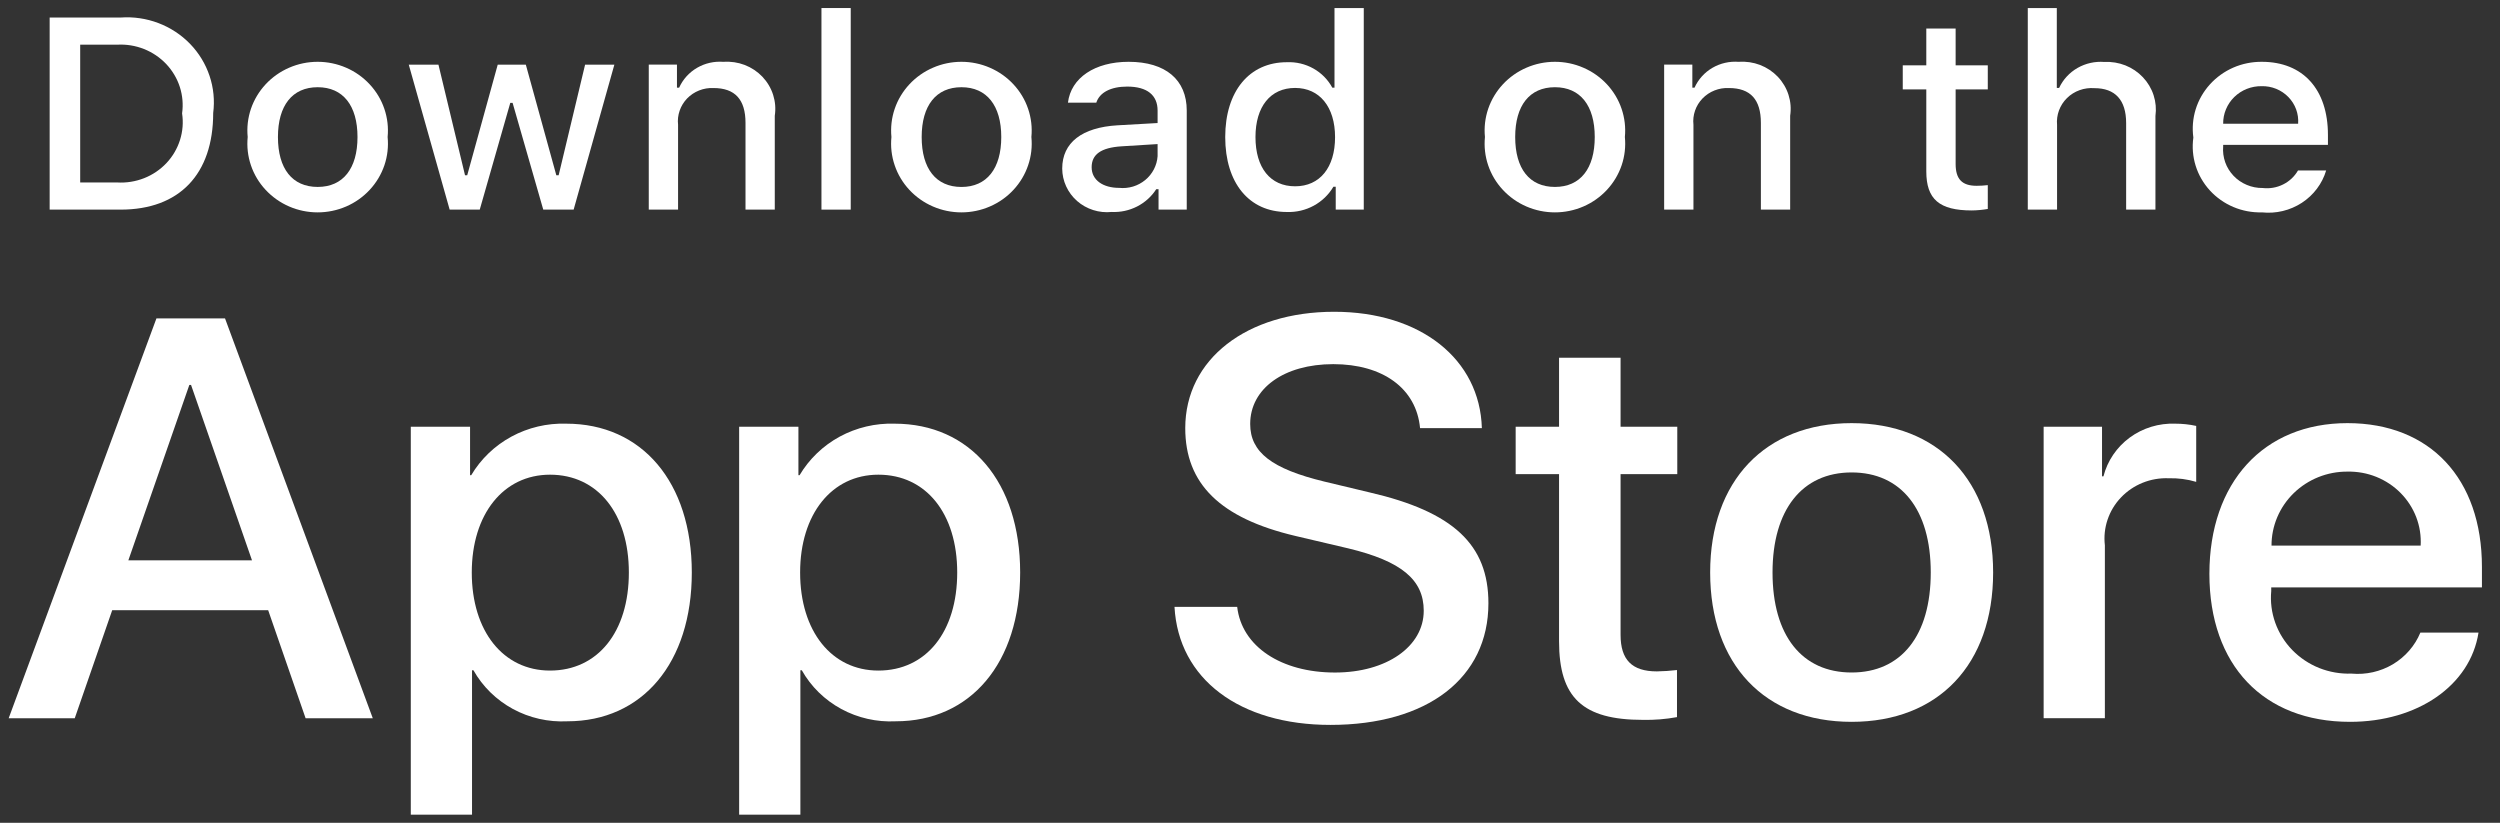
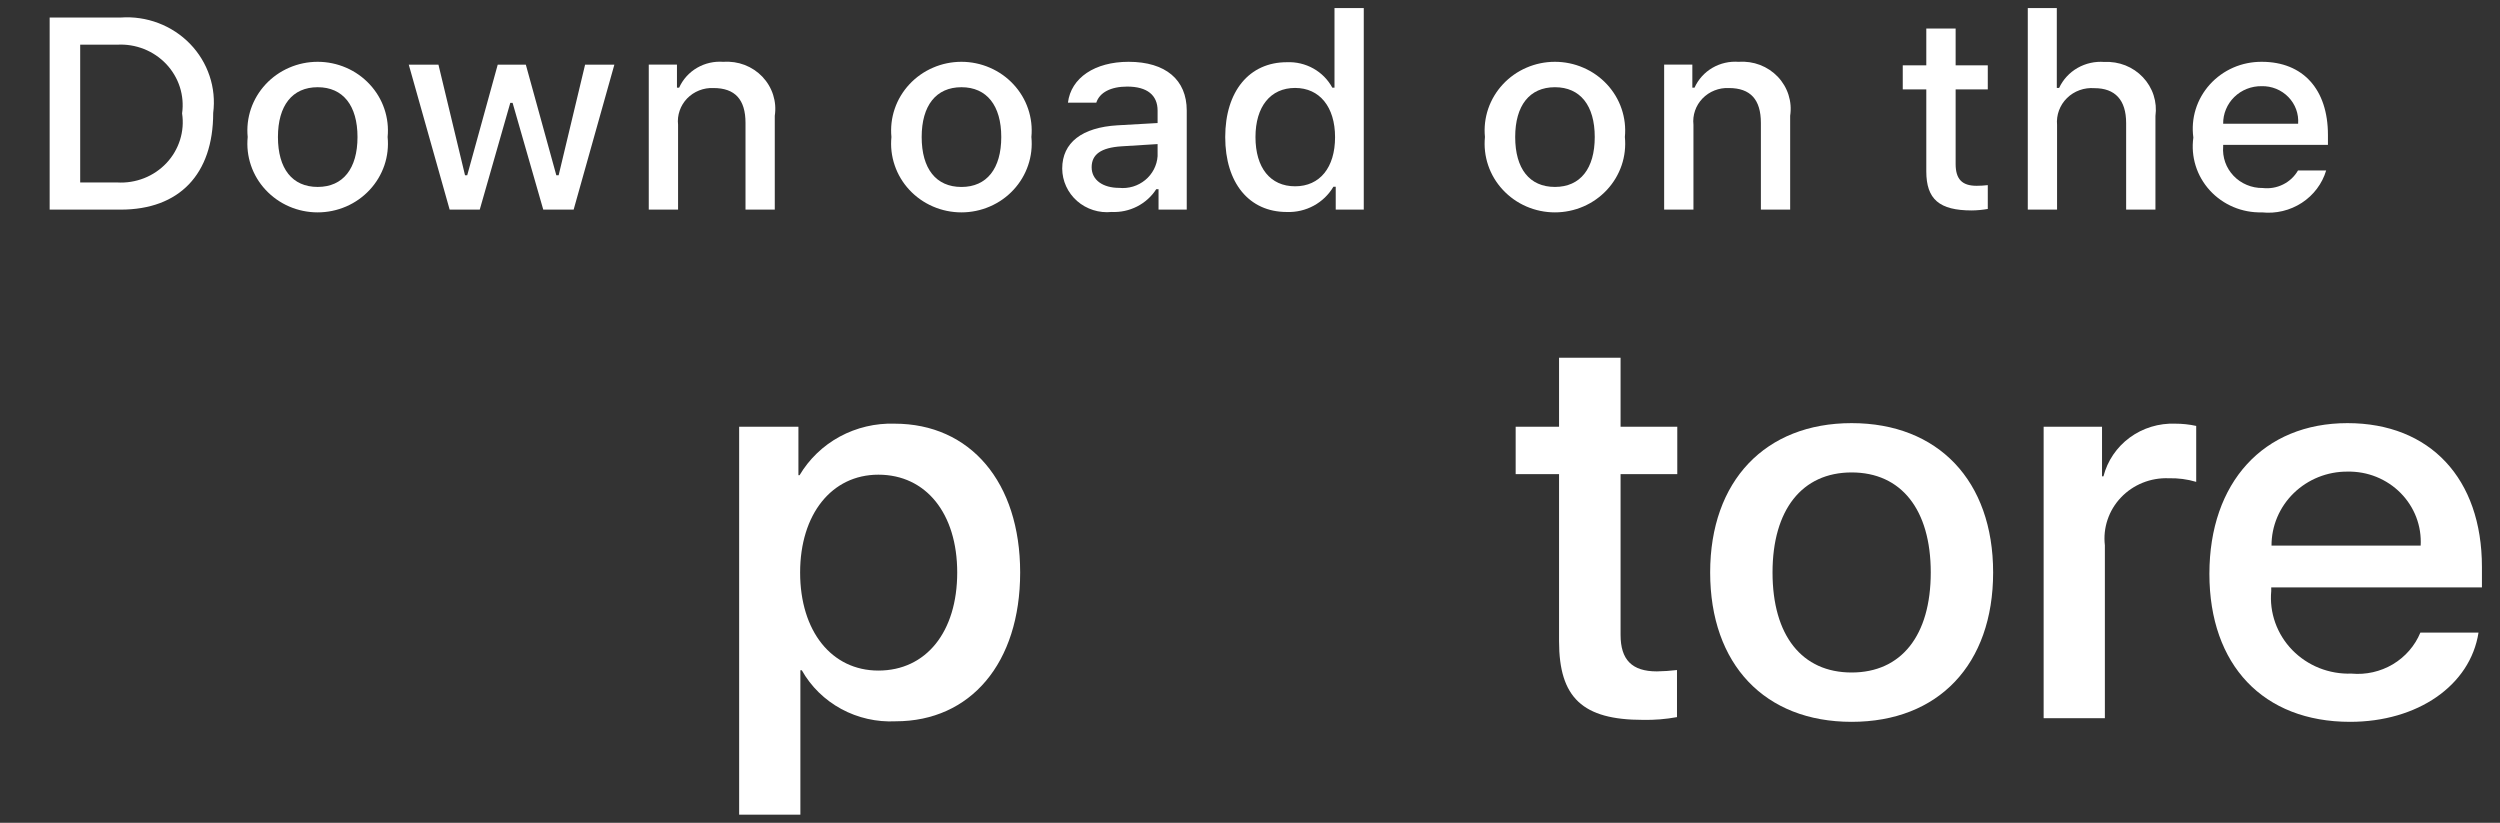
<svg xmlns="http://www.w3.org/2000/svg" width="79" height="26" viewBox="0 0 79 26" fill="none">
  <rect x="0" y="0" width="79" height="26" fill="#333333" stroke="none" />
-   <path d="M8.474 19.282H3.546L2.362 22.697H0.274L4.943 10.062H7.111L11.78 22.697H9.657L8.474 19.282ZM4.056 17.706H7.963L6.037 12.164H5.983L4.056 17.706Z" fill="white" />
-   <path d="M21.861 18.091C21.861 20.953 20.293 22.793 17.927 22.793C17.328 22.823 16.732 22.688 16.207 22.403C15.683 22.118 15.251 21.695 14.961 21.181H14.916V25.743H12.981V13.485H14.854V15.017H14.89C15.193 14.506 15.632 14.084 16.161 13.797C16.689 13.511 17.287 13.369 17.892 13.388C20.284 13.388 21.861 15.236 21.861 18.091ZM19.872 18.091C19.872 16.226 18.886 15 17.381 15C15.903 15 14.908 16.252 14.908 18.091C14.908 19.947 15.903 21.19 17.381 21.19C18.886 21.19 19.872 19.973 19.872 18.091Z" fill="white" />
  <path d="M32.237 18.091C32.237 20.953 30.669 22.793 28.303 22.793C27.704 22.823 27.108 22.688 26.583 22.403C26.058 22.118 25.627 21.695 25.337 21.181H25.292V25.743H23.357V13.485H25.23V15.017H25.266C25.569 14.506 26.008 14.084 26.536 13.797C27.065 13.511 27.663 13.369 28.267 13.388C30.66 13.388 32.237 15.236 32.237 18.091ZM30.248 18.091C30.248 16.226 29.262 15 27.757 15C26.279 15 25.284 16.252 25.284 18.091C25.284 19.947 26.279 21.19 27.757 21.19C29.262 21.19 30.248 19.973 30.248 18.091H30.248Z" fill="white" />
-   <path d="M39.095 19.176C39.238 20.429 40.483 21.252 42.186 21.252C43.817 21.252 44.99 20.429 44.99 19.299C44.99 18.319 44.282 17.732 42.607 17.329L40.931 16.935C38.557 16.374 37.454 15.289 37.454 13.529C37.454 11.349 39.399 9.852 42.159 9.852C44.891 9.852 46.764 11.349 46.827 13.529H44.874C44.757 12.268 43.691 11.507 42.132 11.507C40.573 11.507 39.506 12.277 39.506 13.398C39.506 14.291 40.188 14.816 41.854 15.219L43.279 15.56C45.932 16.174 47.034 17.215 47.034 19.063C47.034 21.427 45.107 22.907 42.042 22.907C39.175 22.907 37.239 21.461 37.114 19.176L39.095 19.176Z" fill="white" />
  <path d="M51.21 11.305V13.485H53.002V14.982H51.21V20.06C51.21 20.849 51.569 21.216 52.357 21.216C52.569 21.213 52.782 21.198 52.993 21.173V22.661C52.639 22.726 52.279 22.755 51.918 22.748C50.01 22.748 49.266 22.048 49.266 20.262V14.982H47.895V13.485H49.266V11.305H51.21Z" fill="white" />
  <path d="M54.041 18.09C54.041 15.192 55.787 13.371 58.511 13.371C61.245 13.371 62.983 15.192 62.983 18.09C62.983 20.997 61.254 22.81 58.511 22.81C55.77 22.81 54.041 20.997 54.041 18.09ZM61.012 18.09C61.012 16.102 60.079 14.929 58.511 14.929C56.944 14.929 56.012 16.111 56.012 18.09C56.012 20.087 56.944 21.251 58.511 21.251C60.079 21.251 61.012 20.087 61.012 18.09H61.012Z" fill="white" />
  <path d="M64.579 13.485H66.424V15.053H66.469C66.594 14.563 66.888 14.13 67.3 13.827C67.713 13.524 68.221 13.369 68.737 13.388C68.96 13.388 69.182 13.411 69.4 13.459V15.227C69.118 15.143 68.824 15.105 68.53 15.113C68.249 15.102 67.969 15.15 67.709 15.255C67.448 15.36 67.215 15.518 67.023 15.72C66.831 15.921 66.687 16.16 66.599 16.422C66.511 16.683 66.482 16.959 66.514 17.232V22.696H64.579L64.579 13.485Z" fill="white" />
  <path d="M78.321 19.99C78.061 21.662 76.394 22.81 74.262 22.81C71.519 22.81 69.817 21.015 69.817 18.134C69.817 15.245 71.529 13.371 74.18 13.371C76.789 13.371 78.429 15.122 78.429 17.915V18.562H71.771V18.677C71.74 19.016 71.783 19.357 71.898 19.679C72.013 20 72.196 20.294 72.436 20.541C72.676 20.787 72.967 20.981 73.289 21.11C73.612 21.238 73.959 21.298 74.307 21.286C74.764 21.328 75.223 21.224 75.615 20.991C76.007 20.757 76.312 20.406 76.484 19.99L78.321 19.99ZM71.78 17.241H76.493C76.51 16.936 76.463 16.631 76.354 16.345C76.245 16.059 76.076 15.798 75.859 15.578C75.642 15.359 75.381 15.186 75.092 15.069C74.803 14.953 74.493 14.897 74.18 14.903C73.865 14.901 73.553 14.96 73.261 15.077C72.97 15.194 72.705 15.366 72.482 15.583C72.258 15.801 72.082 16.059 71.961 16.344C71.841 16.628 71.779 16.933 71.78 17.241V17.241Z" fill="white" />
  <path d="M3.813 0.554C4.219 0.525 4.626 0.585 5.005 0.729C5.384 0.873 5.726 1.097 6.006 1.386C6.285 1.674 6.496 2.02 6.622 2.398C6.749 2.776 6.788 3.176 6.737 3.57C6.737 5.51 5.664 6.624 3.813 6.624H1.569V0.554H3.813ZM2.534 5.766H3.706C3.995 5.783 4.286 5.736 4.555 5.63C4.824 5.524 5.065 5.36 5.262 5.151C5.458 4.942 5.604 4.692 5.689 4.421C5.774 4.15 5.797 3.863 5.754 3.583C5.794 3.303 5.769 3.018 5.683 2.749C5.596 2.48 5.45 2.233 5.254 2.025C5.058 1.818 4.818 1.655 4.55 1.549C4.282 1.443 3.994 1.396 3.706 1.412H2.534V5.766Z" fill="white" />
  <path d="M7.827 4.33C7.797 4.029 7.833 3.725 7.93 3.438C8.028 3.151 8.186 2.888 8.394 2.664C8.602 2.44 8.856 2.261 9.139 2.139C9.422 2.016 9.728 1.953 10.038 1.953C10.347 1.953 10.653 2.016 10.937 2.139C11.22 2.261 11.473 2.44 11.681 2.664C11.89 2.888 12.048 3.151 12.145 3.438C12.243 3.725 12.278 4.029 12.249 4.33C12.279 4.632 12.244 4.936 12.147 5.223C12.049 5.511 11.891 5.775 11.683 5.999C11.475 6.223 11.221 6.403 10.938 6.525C10.654 6.648 10.348 6.711 10.038 6.711C9.728 6.711 9.421 6.648 9.138 6.525C8.855 6.403 8.601 6.223 8.393 5.999C8.184 5.775 8.026 5.511 7.929 5.223C7.832 4.936 7.797 4.632 7.827 4.33ZM11.297 4.33C11.297 3.337 10.841 2.756 10.039 2.756C9.235 2.756 8.783 3.337 8.783 4.33C8.783 5.331 9.235 5.907 10.039 5.907C10.841 5.907 11.297 5.327 11.297 4.33H11.297Z" fill="white" />
  <path d="M18.127 6.624H17.167L16.198 3.25H16.125L15.16 6.624H14.209L12.917 2.043H13.855L14.695 5.539H14.764L15.728 2.043H16.616L17.58 5.539H17.653L18.489 2.043H19.414L18.127 6.624Z" fill="white" />
  <path d="M20.501 2.042H21.392V2.77H21.461C21.578 2.509 21.776 2.289 22.027 2.143C22.278 1.997 22.569 1.931 22.86 1.954C23.088 1.937 23.318 1.971 23.531 2.052C23.744 2.134 23.935 2.261 24.091 2.424C24.247 2.588 24.363 2.784 24.431 2.997C24.499 3.211 24.517 3.437 24.483 3.658V6.623H23.558V3.885C23.558 3.148 23.23 2.782 22.546 2.782C22.391 2.775 22.237 2.801 22.093 2.858C21.949 2.915 21.82 3.001 21.713 3.111C21.607 3.222 21.526 3.353 21.477 3.497C21.427 3.64 21.41 3.793 21.427 3.943V6.623H20.501L20.501 2.042Z" fill="white" />
-   <path d="M25.958 0.254H26.883V6.624H25.958V0.254Z" fill="white" />
  <path d="M28.169 4.33C28.14 4.029 28.175 3.725 28.273 3.438C28.37 3.151 28.529 2.888 28.737 2.664C28.945 2.44 29.199 2.261 29.482 2.139C29.765 2.016 30.071 1.953 30.381 1.953C30.69 1.953 30.996 2.016 31.279 2.139C31.562 2.261 31.816 2.44 32.024 2.664C32.233 2.888 32.391 3.151 32.488 3.438C32.586 3.725 32.621 4.029 32.592 4.33C32.622 4.632 32.587 4.936 32.489 5.223C32.392 5.511 32.234 5.775 32.026 5.999C31.818 6.224 31.564 6.403 31.28 6.525C30.997 6.648 30.691 6.711 30.381 6.711C30.071 6.711 29.764 6.648 29.481 6.525C29.198 6.403 28.944 6.224 28.735 5.999C28.527 5.775 28.369 5.511 28.272 5.223C28.174 4.936 28.139 4.632 28.169 4.33ZM31.64 4.33C31.64 3.337 31.183 2.756 30.382 2.756C29.578 2.756 29.125 3.337 29.125 4.33C29.125 5.331 29.578 5.908 30.382 5.908C31.183 5.908 31.64 5.327 31.64 4.33H31.64Z" fill="white" />
  <path d="M33.566 5.327C33.566 4.503 34.194 4.027 35.31 3.96L36.58 3.888V3.493C36.58 3.009 36.252 2.736 35.62 2.736C35.103 2.736 34.746 2.921 34.643 3.245H33.747C33.842 2.458 34.599 1.953 35.663 1.953C36.838 1.953 37.501 2.525 37.501 3.493V6.623H36.61V5.979H36.537C36.389 6.21 36.18 6.398 35.932 6.525C35.685 6.651 35.408 6.711 35.129 6.698C34.932 6.718 34.733 6.698 34.545 6.638C34.357 6.578 34.183 6.481 34.036 6.352C33.889 6.222 33.771 6.065 33.69 5.888C33.609 5.712 33.567 5.521 33.566 5.327ZM36.58 4.936V4.553L35.435 4.624C34.789 4.667 34.496 4.881 34.496 5.285C34.496 5.697 34.862 5.937 35.366 5.937C35.513 5.952 35.662 5.937 35.804 5.895C35.946 5.852 36.077 5.781 36.19 5.688C36.303 5.595 36.396 5.48 36.463 5.351C36.53 5.221 36.57 5.08 36.58 4.936Z" fill="white" />
  <path d="M38.717 4.331C38.717 2.883 39.479 1.966 40.663 1.966C40.956 1.953 41.247 2.022 41.502 2.164C41.756 2.306 41.964 2.517 42.101 2.77H42.17V0.254H43.095V6.624H42.209V5.9H42.136C41.988 6.152 41.773 6.359 41.514 6.5C41.254 6.641 40.96 6.71 40.663 6.699C39.471 6.699 38.717 5.782 38.717 4.331ZM39.673 4.331C39.673 5.303 40.142 5.887 40.926 5.887C41.706 5.887 42.188 5.294 42.188 4.335C42.188 3.38 41.7 2.779 40.926 2.779C40.147 2.779 39.673 3.367 39.673 4.331H39.673Z" fill="white" />
  <path d="M46.924 4.33C46.894 4.029 46.93 3.725 47.027 3.438C47.125 3.151 47.283 2.888 47.491 2.664C47.699 2.44 47.953 2.261 48.236 2.139C48.519 2.016 48.825 1.953 49.135 1.953C49.444 1.953 49.751 2.016 50.033 2.139C50.317 2.261 50.57 2.44 50.779 2.664C50.987 2.888 51.145 3.151 51.242 3.438C51.34 3.725 51.375 4.029 51.346 4.33C51.376 4.632 51.341 4.936 51.244 5.223C51.146 5.511 50.988 5.775 50.78 5.999C50.572 6.223 50.318 6.403 50.035 6.525C49.751 6.648 49.445 6.711 49.135 6.711C48.825 6.711 48.519 6.648 48.235 6.525C47.952 6.403 47.698 6.223 47.49 5.999C47.281 5.775 47.123 5.511 47.026 5.223C46.929 4.936 46.894 4.632 46.924 4.33ZM50.394 4.33C50.394 3.337 49.938 2.756 49.136 2.756C48.332 2.756 47.88 3.337 47.88 4.33C47.88 5.331 48.332 5.907 49.136 5.907C49.938 5.907 50.394 5.327 50.394 4.33Z" fill="white" />
  <path d="M52.587 2.042H53.478V2.77H53.547C53.665 2.509 53.862 2.289 54.113 2.143C54.364 1.997 54.655 1.931 54.947 1.954C55.175 1.937 55.404 1.971 55.617 2.052C55.83 2.134 56.021 2.261 56.177 2.424C56.333 2.588 56.449 2.784 56.517 2.997C56.585 3.211 56.603 3.437 56.569 3.658V6.623H55.644V3.885C55.644 3.148 55.317 2.782 54.632 2.782C54.477 2.775 54.323 2.801 54.179 2.858C54.035 2.915 53.906 3.001 53.8 3.111C53.693 3.222 53.612 3.353 53.563 3.497C53.514 3.64 53.496 3.793 53.513 3.943V6.623H52.587V2.042Z" fill="white" />
  <path d="M61.798 0.902V2.064H62.814V2.825H61.798V5.181C61.798 5.661 62 5.871 62.461 5.871C62.579 5.871 62.697 5.864 62.814 5.85V6.603C62.648 6.632 62.479 6.648 62.31 6.65C61.281 6.65 60.871 6.296 60.871 5.413V2.825H60.127V2.064H60.871V0.902H61.798Z" fill="white" />
  <path d="M64.078 0.254H64.995V2.779H65.068C65.191 2.515 65.394 2.294 65.65 2.147C65.906 2.001 66.202 1.934 66.498 1.958C66.724 1.946 66.951 1.983 67.162 2.066C67.373 2.15 67.562 2.278 67.716 2.441C67.87 2.604 67.986 2.798 68.054 3.01C68.123 3.222 68.142 3.446 68.112 3.666V6.624H67.186V3.889C67.186 3.157 66.837 2.786 66.183 2.786C66.024 2.774 65.864 2.795 65.715 2.849C65.565 2.903 65.429 2.988 65.317 3.099C65.204 3.21 65.118 3.343 65.064 3.49C65.01 3.636 64.989 3.793 65.003 3.948V6.624H64.078L64.078 0.254Z" fill="white" />
  <path d="M73.507 5.386C73.382 5.805 73.109 6.167 72.738 6.409C72.366 6.651 71.92 6.758 71.476 6.711C71.167 6.719 70.86 6.662 70.576 6.542C70.292 6.422 70.039 6.244 69.833 6.019C69.627 5.794 69.473 5.528 69.383 5.239C69.293 4.95 69.268 4.646 69.31 4.347C69.269 4.047 69.294 3.742 69.384 3.452C69.474 3.162 69.627 2.895 69.832 2.668C70.037 2.441 70.289 2.26 70.572 2.136C70.855 2.013 71.162 1.951 71.472 1.953C72.776 1.953 73.563 2.824 73.563 4.263V4.578H70.252V4.629C70.238 4.797 70.26 4.966 70.316 5.126C70.372 5.285 70.462 5.431 70.58 5.555C70.697 5.679 70.84 5.777 70.999 5.843C71.157 5.91 71.329 5.943 71.501 5.941C71.722 5.967 71.947 5.928 72.145 5.829C72.344 5.731 72.508 5.576 72.617 5.386L73.507 5.386ZM70.252 3.91H72.621C72.632 3.756 72.611 3.601 72.558 3.456C72.505 3.311 72.421 3.178 72.312 3.066C72.204 2.955 72.072 2.866 71.927 2.807C71.781 2.748 71.624 2.719 71.466 2.723C71.306 2.721 71.148 2.75 70.999 2.809C70.851 2.868 70.717 2.955 70.603 3.066C70.49 3.177 70.401 3.308 70.341 3.453C70.28 3.598 70.25 3.753 70.252 3.91H70.252Z" fill="white" />
</svg>